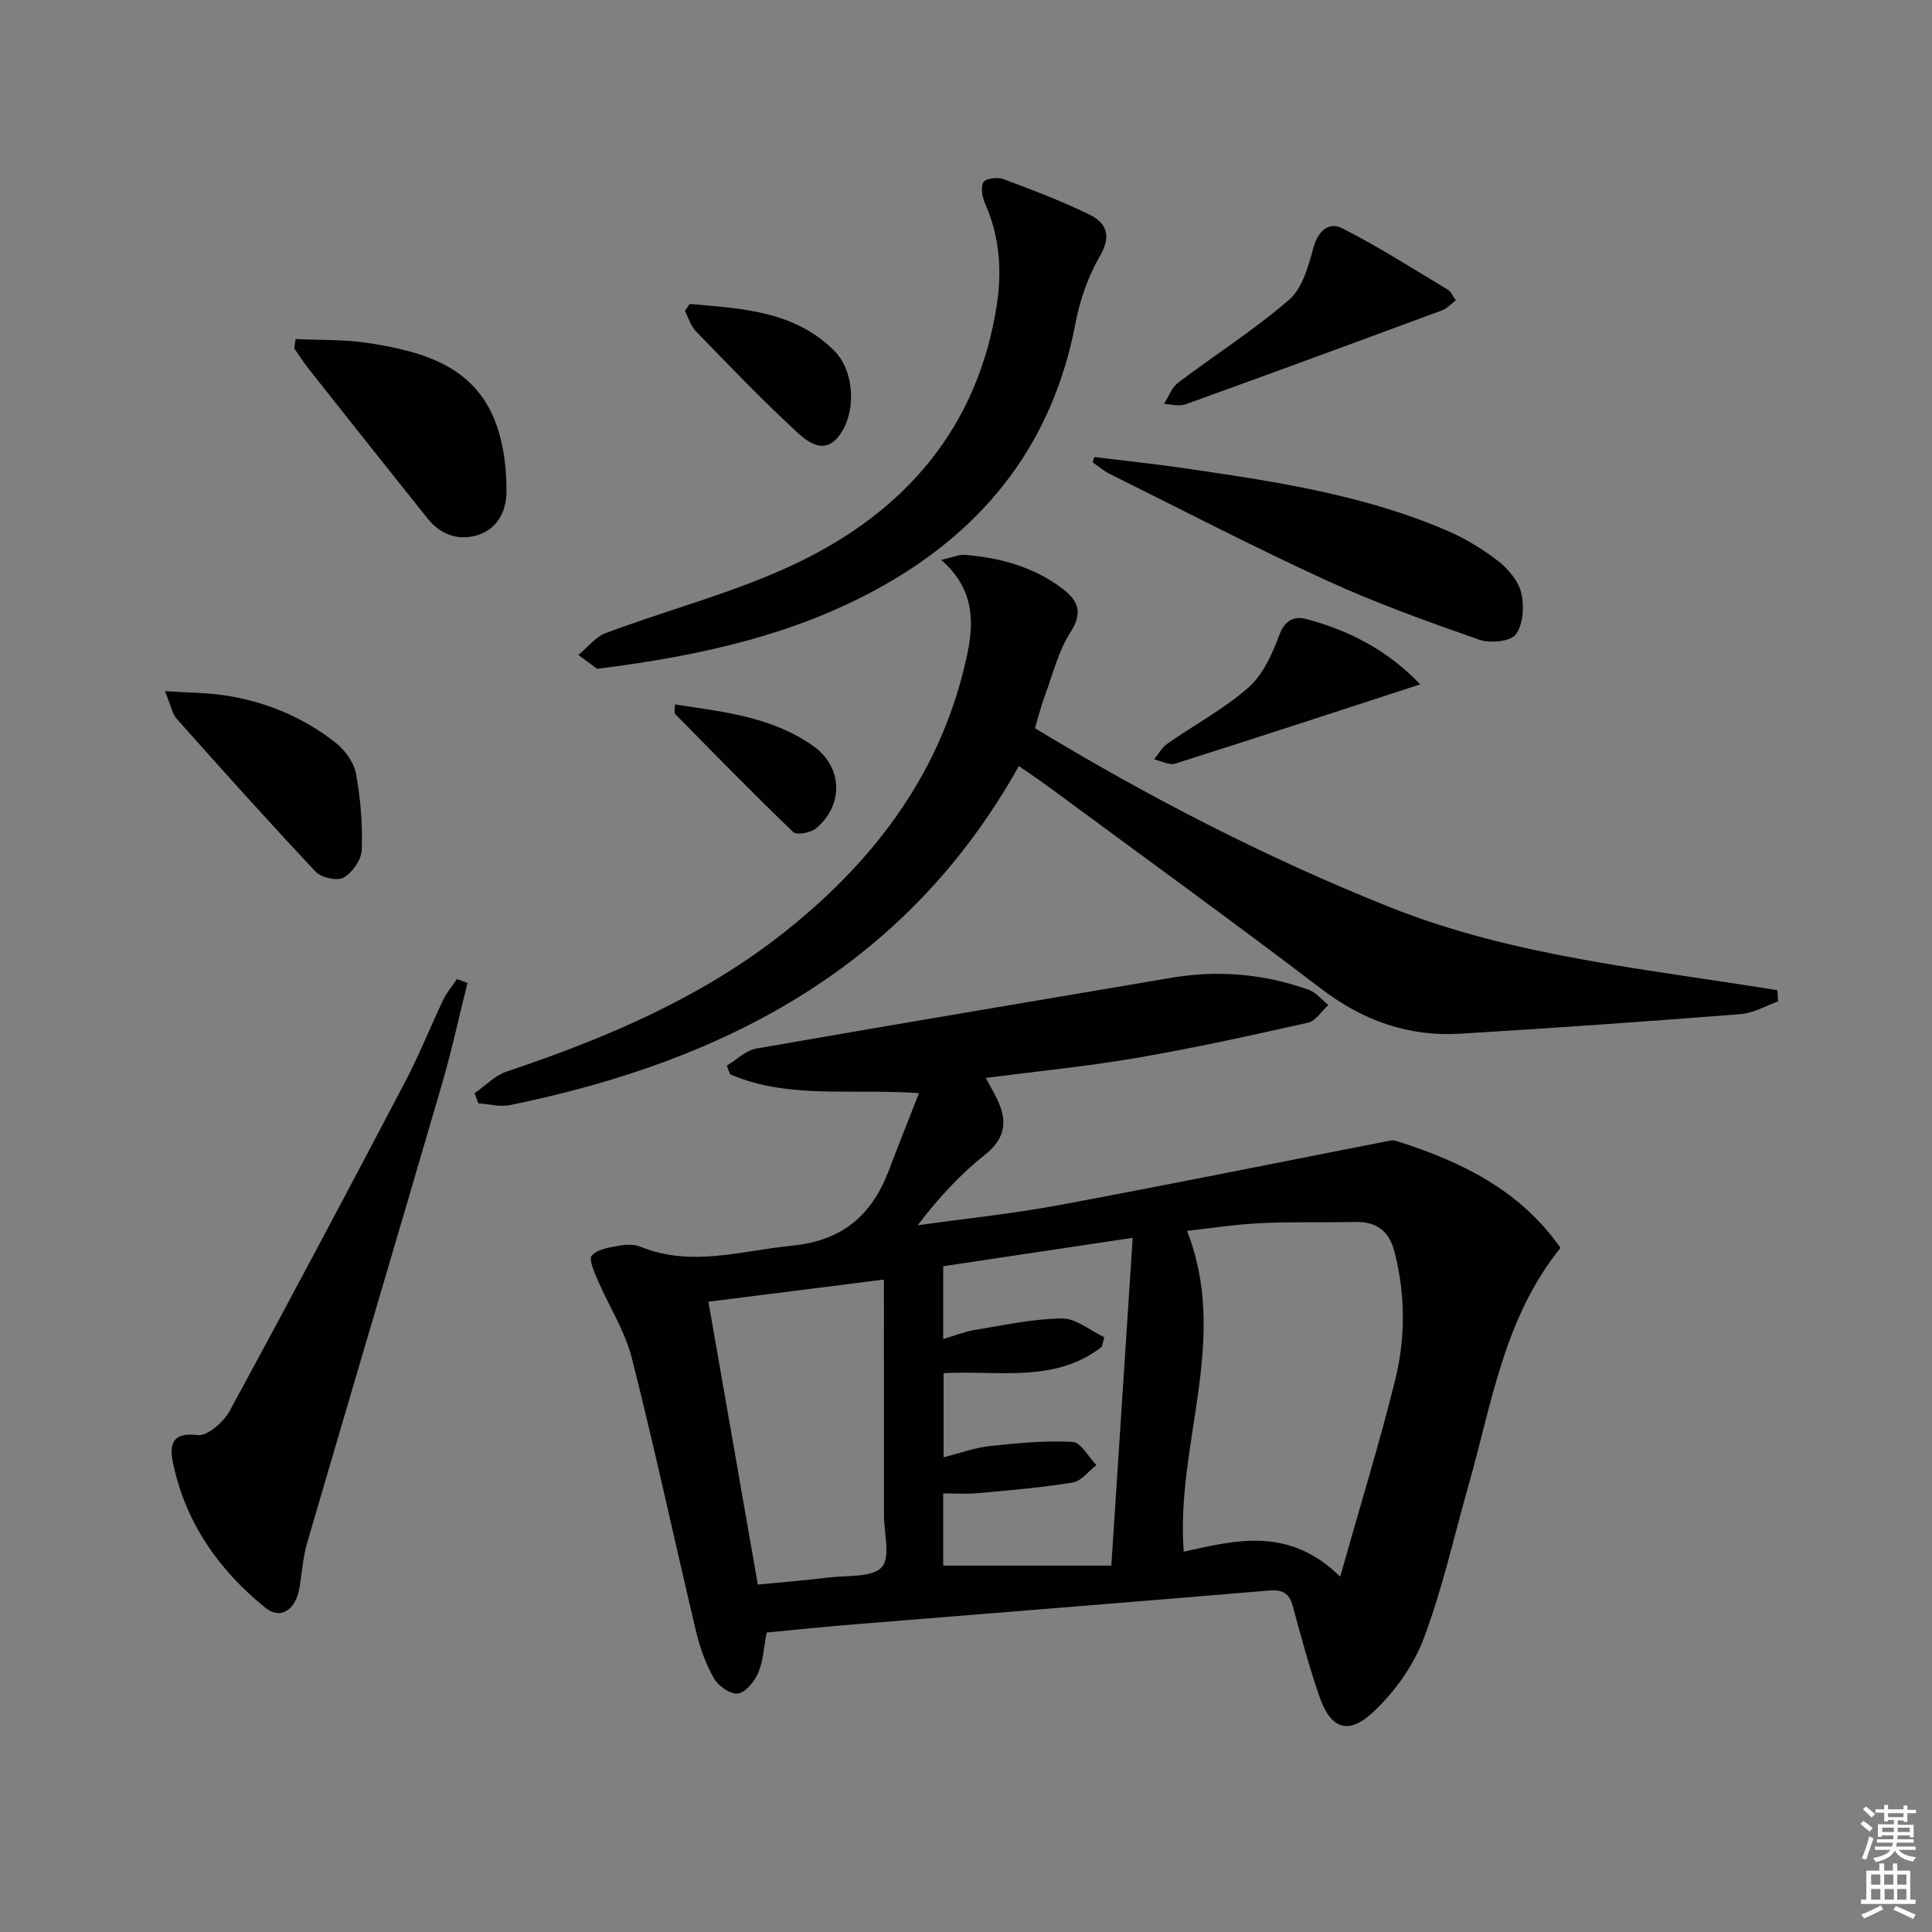
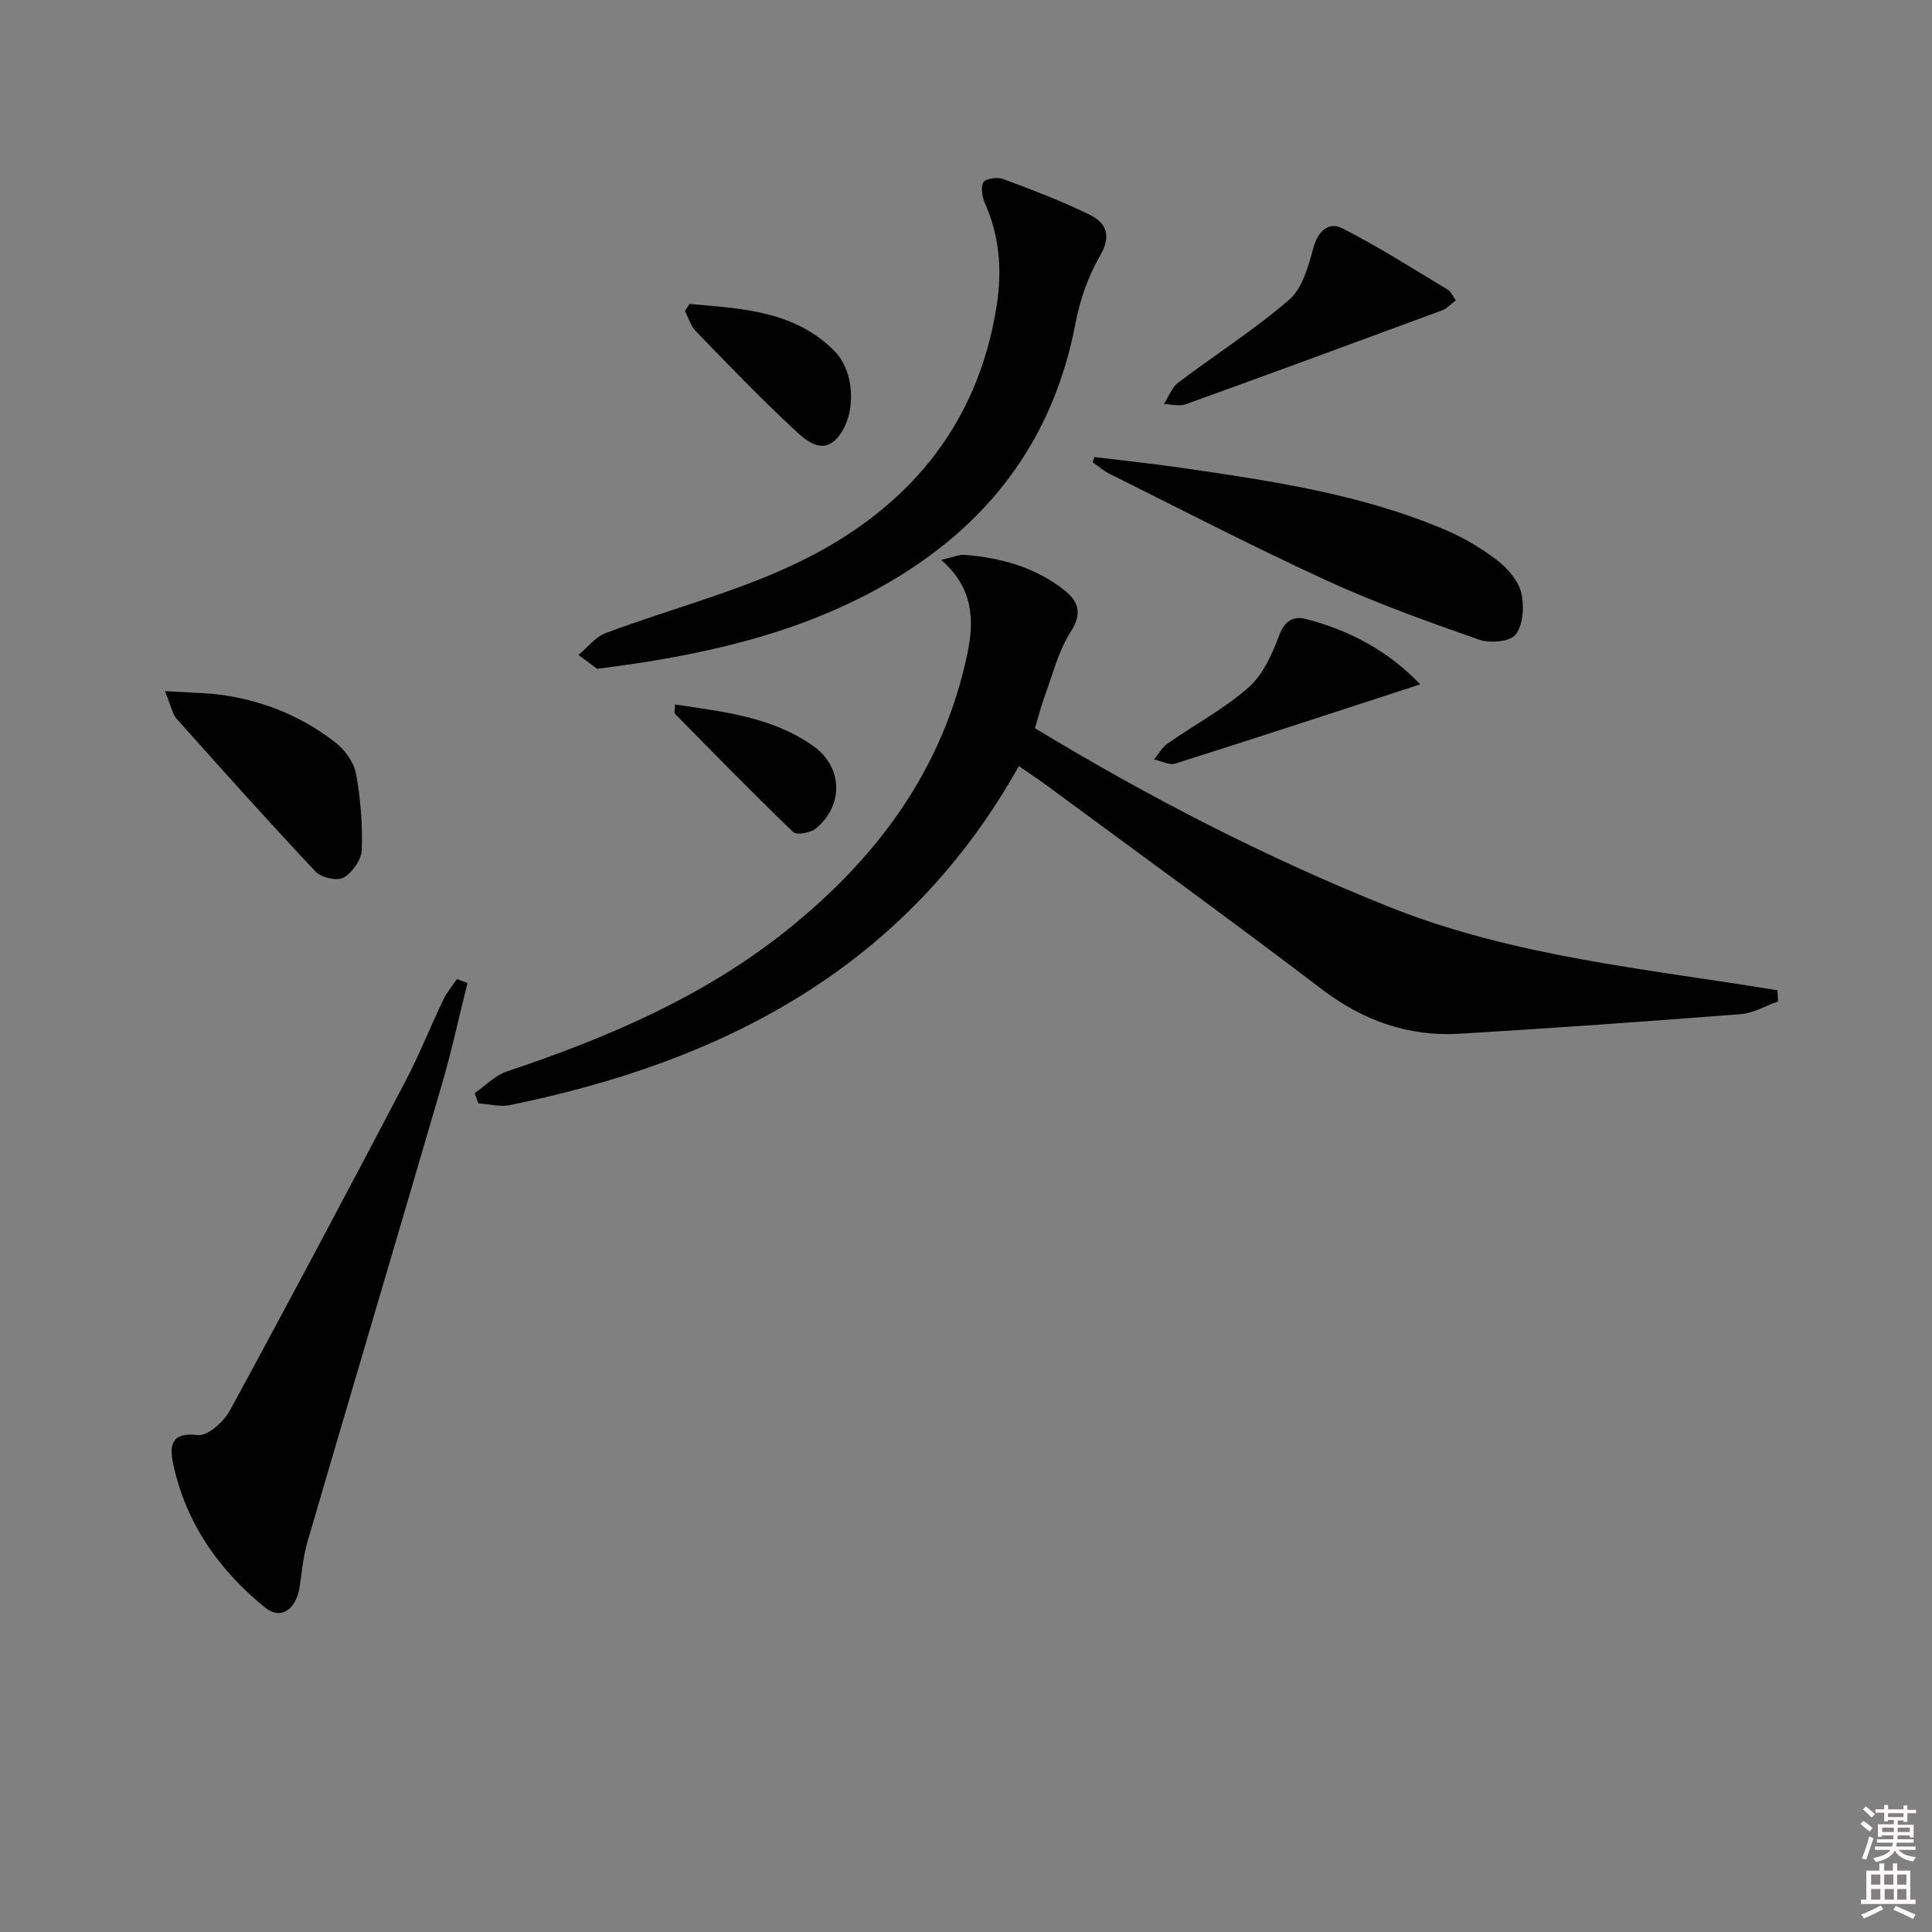
<svg xmlns="http://www.w3.org/2000/svg" enable-background="new 0 0 400 400" viewBox="0 0 400 400">
  <rect x="0" y="0" width="400" height="400" fill="#808080" stroke="none" />
  <path d="m385.2 377.6.6-.6c.6.4 1.3.9 1.9 1.5l-.6.7c-.8-.6-1.4-1.1-1.9-1.6zm.3 7.1c.6-1.4 1.1-2.9 1.5-4.5.3.1.6.3.9.4-.5 1.4-1 2.9-1.5 4.4l-.9-.2zm.2-10.1.6-.6c.7.5 1.3 1.1 1.9 1.6l-.7.7c-.6-.6-1.2-1.2-1.8-1.7zm8.4-.8h.8v.9h1.8v.7h-1.8v1.8h-.8v-.3h-1.2v.9h3.3v2.6h-.8v-.4h-2.5c0 .3 0 .6-.1.8h3.4v.7h-3.5c0 .3-.1.6-.1.8h4v.7h-3.5c.7.9 1.9 1.3 3.6 1.5-.2.2-.4.5-.6.9-1.9-.3-3.2-1.1-3.8-2.3-.5 1.1-1.8 2-3.9 2.4-.2-.3-.4-.5-.6-.8 1.9-.4 3.1-.9 3.6-1.7h-3.2v-.7h3.5c.1-.2.1-.5.2-.8h-3.3v-.7h3.4c0-.2 0-.5 0-.8h-2.4v.3h-.8v-2.6h3.3v-.9h-1.2v.3h-.8v-1.8h-1.8v-.7h1.8v-.9h.8v.9h3.2zm-4.4 5.5h2.4c0-.3 0-.6 0-.9h-2.4zm1.2-3.1h3.2v-.8h-3.2zm4.4 2.2h-2.4v.9h2.5v-.9z" fill="#fcfafa" />
  <path d="m389.2 385.8h.9v1.5h1.8v-1.5h.9v1.5h2.7v6h1.1v.9h-11.3v-.9h1.1v-6h2.7v-1.5zm.2 8.7.5.8c-1.2.6-2.5 1.3-4 1.9-.2-.3-.3-.6-.6-.8 1.6-.6 3-1.3 4.1-1.9zm-2-4.3h1.9v-2.1h-1.9zm0 3.1h1.9v-2.2h-1.9zm2.7-3.1h1.9v-2.1h-1.9zm.1 3.1h1.9v-2.2h-1.9zm2.3 1.3c1.4.6 2.7 1.2 4.1 1.8l-.5.9c-1.5-.7-2.8-1.4-4.1-1.9zm2.2-6.5h-1.9v2.1h1.9zm-1.9 5.2h1.9v-2.2h-1.9z" fill="#fcfafa" />
  <g fill="#010101">
-     <path d="m158.74 338c-.63 3.22-.74 5.98-1.76 8.34-.78 1.79-2.58 4.05-4.2 4.29-1.52.22-4.05-1.55-4.95-3.13-1.7-2.97-2.91-6.34-3.71-9.69-4.49-18.89-8.55-37.88-13.32-56.7-1.4-5.52-4.67-10.55-6.95-15.86-.74-1.73-2.02-4.5-1.34-5.29 1.16-1.34 3.67-1.68 5.68-2.06 1.43-.27 3.14-.3 4.45.23 10.52 4.27 20.8.81 31.29-.22 10.47-1.03 16.52-6.25 20.06-15.51 1.96-5.15 4-10.26 6.27-16.07-14.14-1.01-27.1 1.29-39.11-3.92-.22-.59-.45-1.19-.67-1.78 2.02-1.21 3.91-3.15 6.08-3.53 28.61-5.01 57.26-9.78 85.89-14.65 9.72-1.65 19.22-.84 28.47 2.46 1.55.55 2.74 2.08 4.1 3.16-1.39 1.26-2.6 3.3-4.19 3.66-11.8 2.65-23.62 5.26-35.53 7.3-10.25 1.76-20.62 2.77-31.21 4.14.91 1.68 1.66 2.97 2.31 4.3 2.23 4.56 1.86 8.2-2.56 11.69-5.15 4.07-9.63 8.99-13.85 14.52 9.75-1.37 19.57-2.38 29.24-4.17 22.49-4.18 44.92-8.73 67.37-13.12.8-.16 1.71-.42 2.42-.19 13.37 4.22 25.65 10.12 34.07 22.17-11.68 14.4-14.2 32.12-19 48.98-3.04 10.67-5.43 21.58-9.34 31.92-2.14 5.67-6.1 11.16-10.56 15.3-5.14 4.77-8.76 3.28-11.04-3.38-2.1-6.11-3.79-12.37-5.48-18.61-.75-2.77-2.15-3.51-5.02-3.27-28.48 2.41-56.98 4.64-85.47 6.97-6.1.47-12.21 1.13-18.44 1.72zm118.73-11.58c4.13-14.61 8.12-27.56 11.38-40.69 2.16-8.73 2.14-17.69-.13-26.54-1.12-4.37-3.76-6.32-8.25-6.2-6.48.16-12.98-.07-19.45.25-5.29.26-10.55 1.08-15.26 1.6 8.87 22.56-2.4 44.1-.68 66.42 10.76-2.38 21.73-5.29 32.39 5.16zm-94.47-61.5c-13.02 1.64-24.31 3.07-36.33 4.59 3.43 19.63 6.8 38.93 10.23 58.56 5.32-.52 10.1-.9 14.85-1.48 3.76-.46 8.87.05 10.82-2.14 1.86-2.1.42-7.14.44-10.88 0-.83 0-1.66 0-2.49-.01-15.11-.01-30.2-.01-46.16zm45.63 11.94c-.17.66-.35 1.32-.52 1.99-9.81 7.67-21.79 4.78-32.75 5.46v17.4c3.42-.86 6.42-1.98 9.51-2.31 5.71-.62 11.5-1.18 17.2-.87 1.73.09 3.29 3.12 4.93 4.8-1.62 1.25-3.1 3.31-4.87 3.6-6.52 1.07-13.14 1.62-19.73 2.22-2.39.22-4.82.04-7.12.04v14.95h34.81c1.49-22.96 2.93-45.09 4.42-67.86-13.53 2.03-26.48 3.97-39.23 5.88v15.08c2.42-.71 4.42-1.54 6.5-1.88 6.01-.98 12.05-2.33 18.09-2.38 2.9-.05 5.84 2.5 8.76 3.88z" />
    <path d="m368.13 207.33c-2.56.91-5.08 2.42-7.7 2.63-19.37 1.52-38.76 2.89-58.15 4.06-10.7.65-20.09-2.71-28.72-9.29-18.8-14.31-37.95-28.17-56.97-42.2-1.71-1.26-3.48-2.42-5.65-3.92-23.28 41.62-60.91 61.11-105.37 70.19-2.07.42-4.35-.22-6.53-.36-.26-.7-.51-1.4-.77-2.11 2.2-1.53 4.2-3.66 6.63-4.48 20.75-6.95 40.73-15.44 57.97-29.23 18.7-14.95 32.39-33.31 37.41-57.27 1.47-7 1.26-13.61-5.42-19.43 2.43-.55 3.66-1.13 4.83-1.04 7.41.58 14.42 2.49 20.41 7.1 3.13 2.41 4.14 4.87 1.54 8.9-2.53 3.93-3.68 8.77-5.34 13.24-.74 1.98-1.24 4.05-2.02 6.65 23.35 14.16 47.84 26.81 73.43 37.03 25.62 10.24 53.21 12.79 80.28 17.22.04.77.09 1.54.14 2.31z" />
    <path d="m96.79 203.51c-1.75 6.98-3.27 14.03-5.28 20.93-9.24 31.66-18.65 63.27-27.9 94.93-.87 2.99-1.1 6.17-1.59 9.27-.74 4.64-3.9 6.8-7.09 4.22-9.65-7.8-16.53-17.63-19.11-29.96-.73-3.51-.42-6.49 5.11-5.78 2 .26 5.36-2.7 6.61-4.99 12.29-22.57 24.32-45.28 36.28-68.03 2.93-5.57 5.26-11.45 7.97-17.14.73-1.52 1.86-2.84 2.81-4.26.73.27 1.46.54 2.19.81z" />
    <path d="m123.62 138.47c-.66-.49-2.26-1.68-3.86-2.87 1.88-1.55 3.51-3.74 5.67-4.54 13.17-4.93 26.97-8.45 39.58-14.5 22.34-10.7 37.4-27.96 41.35-53.33 1.12-7.18.62-14.22-2.38-21-.6-1.35-.98-3.33-.39-4.48.39-.76 2.88-1.14 4.06-.7 6.04 2.24 12.08 4.55 17.87 7.36 3.52 1.71 4.67 4.33 2.23 8.55-2.45 4.23-4.17 9.14-5.08 13.96-4.63 24.37-18.27 42.09-39.5 54.16-17.93 10.18-37.64 14.65-59.55 17.39z" />
    <path d="m226.57 94.62c6.13.76 12.28 1.4 18.4 2.29 18.54 2.7 37.09 5.43 54.48 12.89 3.76 1.61 7.39 3.78 10.62 6.28 2.13 1.65 4.28 4.15 4.88 6.64.66 2.72.43 6.53-1.11 8.62-1.09 1.49-5.32 1.9-7.57 1.11-10.63-3.72-21.27-7.53-31.5-12.22-15.21-6.97-30.08-14.69-45.07-22.14-1.25-.62-2.32-1.58-3.48-2.38.13-.35.24-.72.35-1.09z" />
-     <path d="m61.2 70.19c4.97.24 10.01.06 14.9.81 11.83 1.81 23.11 4.97 27.12 18.27 1.22 4.03 1.68 8.43 1.64 12.66-.04 3.96-1.93 7.66-6.09 8.89-3.96 1.17-7.58-.15-10.23-3.45-8.2-10.25-16.36-20.54-24.5-30.83-1.12-1.41-2.09-2.94-3.12-4.41.1-.65.19-1.29.28-1.94z" />
    <path d="m34.15 143.09c4.93.33 8.64.32 12.26.86 8.51 1.27 16.32 4.51 23.08 9.82 1.94 1.52 3.79 4.07 4.22 6.42.95 5.17 1.37 10.52 1.19 15.77-.07 2.03-1.94 4.7-3.76 5.74-1.32.76-4.62.01-5.8-1.24-9.76-10.37-19.26-20.98-28.74-31.61-.92-1.04-1.17-2.67-2.45-5.76z" />
    <path d="m301.42 62.19c-1.07.8-1.85 1.69-2.81 2.05-17.7 6.55-35.41 13.07-53.16 19.47-1.31.47-2.97-.02-4.46-.07.96-1.49 1.6-3.4 2.92-4.4 7.64-5.78 15.79-10.95 23.01-17.2 2.75-2.38 3.97-6.95 5.01-10.76.97-3.56 3.25-5.4 5.98-4.01 7.51 3.81 14.63 8.38 21.87 12.72.62.38.94 1.24 1.64 2.2z" />
    <path d="m294.04 141.69c-17.13 5.58-33.9 11.08-50.73 16.41-1.24.39-2.9-.55-4.37-.88.92-1.11 1.65-2.49 2.79-3.28 5.57-3.89 11.68-7.14 16.74-11.59 3-2.64 4.92-6.9 6.36-10.79 1.16-3.14 3.08-4.06 5.6-3.4 8.94 2.36 16.93 6.52 23.61 13.53z" />
    <path d="m142.77 62.93c10.67.95 21.6 1.34 29.96 9.7 4.25 4.26 4.63 12.87.97 17.62-3.17 4.12-6.67 1.09-8.94-1.01-7.16-6.62-13.91-13.67-20.7-20.67-1.06-1.09-1.52-2.77-2.25-4.18.31-.49.64-.97.96-1.46z" />
    <path d="m139.74 145.85c10.05 1.51 20.1 2.57 28.62 8.59 6.14 4.35 6.36 12.22.62 17.05-1.1.93-4.03 1.47-4.75.78-8.31-7.98-16.37-16.23-24.45-24.45-.25-.25-.04-.95-.04-1.97z" />
  </g>
</svg>